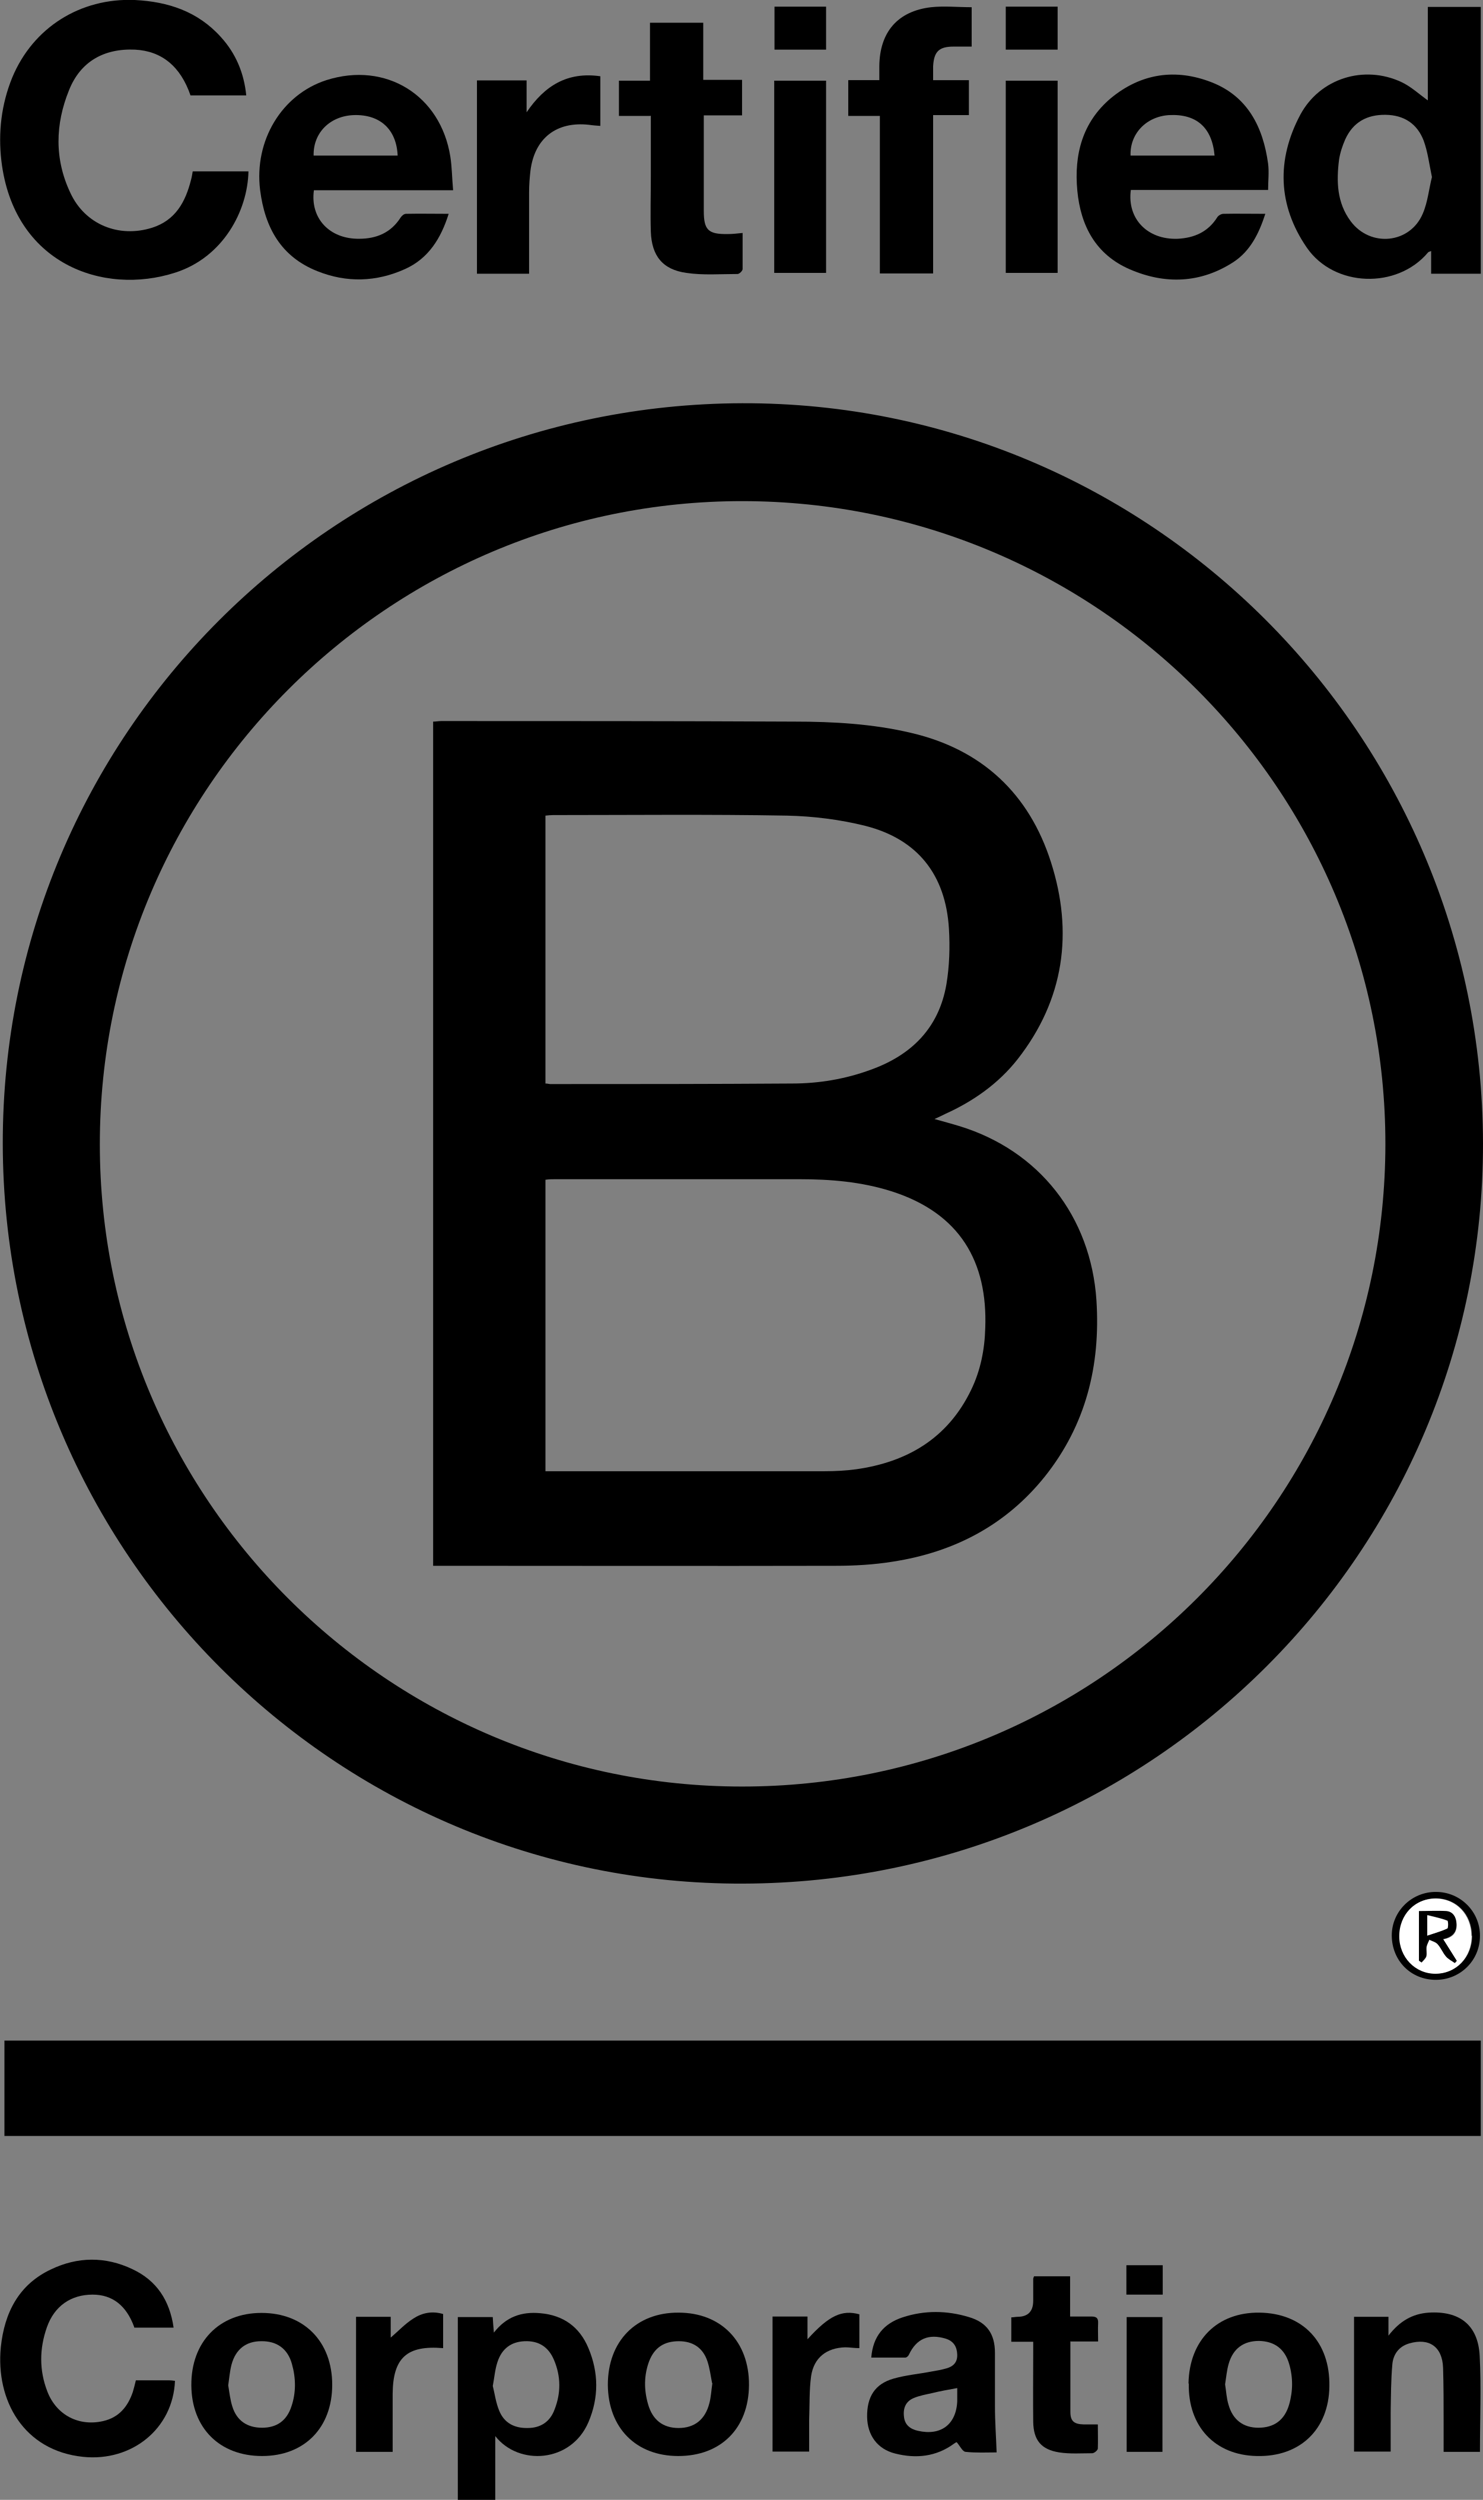
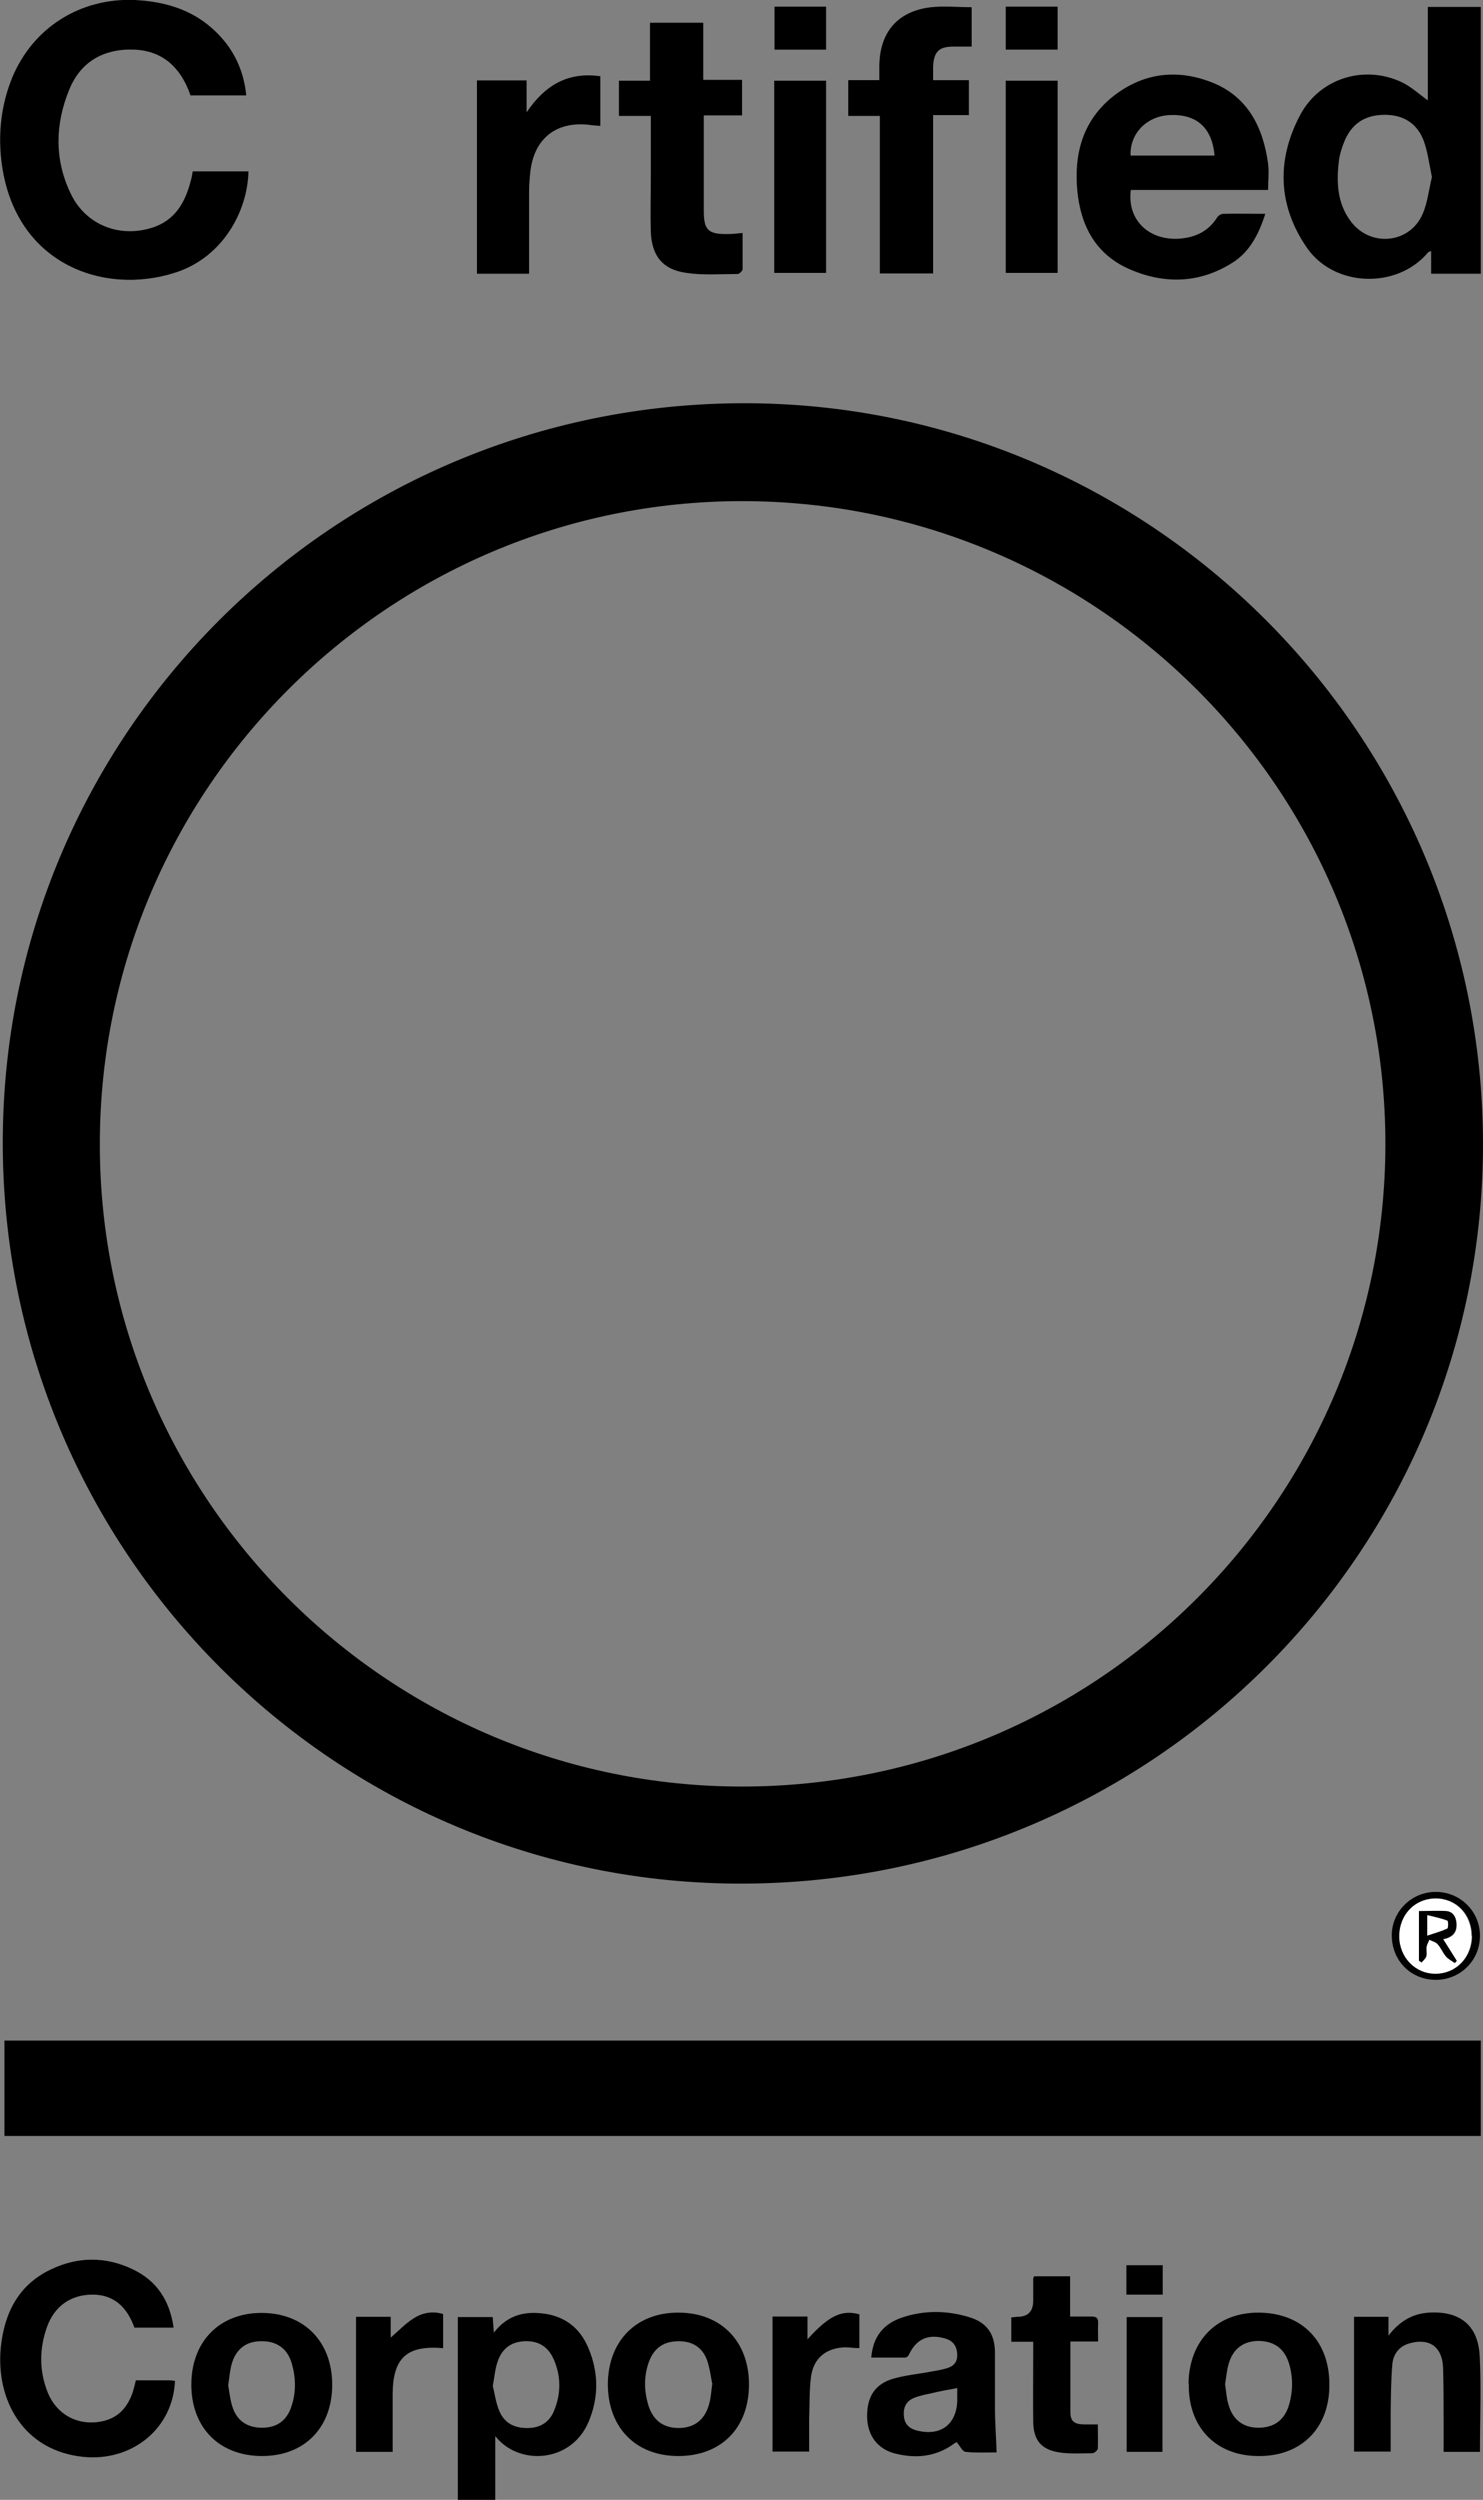
<svg xmlns="http://www.w3.org/2000/svg" id="Layer_2" data-name="Layer 2" viewBox="0 0 53.48 90.14">
  <rect x="0" y="0" width="53.48" height="90.14" fill="#808080" stroke="none" />
  <defs>
    <style>
      .cls-1 {
        fill: #fff;
      }
    </style>
  </defs>
  <g id="Layer_1-2" data-name="Layer 1">
    <g>
      <path d="M53.48,41.22c.02,14.72-11.91,26.66-26.68,26.7C12.1,67.97,.12,56,.1,41.24c-.02-14.73,11.9-26.66,26.67-26.7,14.7-.04,26.68,11.93,26.71,26.68Zm-26.72,23.2c12.81,0,23.19-10.36,23.2-23.16,.01-12.78-10.38-23.18-23.18-23.19-12.78-.01-23.18,10.39-23.18,23.19,0,12.78,10.38,23.16,23.16,23.16Z" />
      <path d="M53.4,73.58v3.44H.16v-3.44H53.4Z" />
      <path d="M8.89,3.44h-2.02c-.36-1.05-1.04-1.6-2-1.65-1.12-.05-1.97,.43-2.38,1.46-.5,1.23-.53,2.49,.05,3.71,.53,1.14,1.75,1.63,2.95,1.25,.84-.27,1.2-.93,1.4-1.73,.03-.1,.04-.2,.06-.3h2.01c-.03,1.43-.92,3.1-2.64,3.65C3.72,10.67,.49,9.51,.05,5.8c-.12-1.03,0-2.04,.39-3C1.19,.99,2.9-.08,4.86,0c1.2,.06,2.27,.41,3.1,1.33,.54,.59,.84,1.3,.92,2.11Z" />
      <path d="M51.49,3.62V.25h1.91V9.87h-1.79v-.82c-.06,.03-.1,.03-.11,.05-1.11,1.33-3.39,1.27-4.38-.18-1.04-1.52-1.09-3.16-.23-4.78,.71-1.32,2.3-1.81,3.65-1.18,.34,.16,.63,.43,.95,.66Zm.15,2.77c-.1-.47-.15-.91-.3-1.32-.23-.6-.7-.92-1.37-.93-.68-.01-1.18,.27-1.46,.89-.1,.23-.18,.47-.22,.72-.1,.79-.08,1.56,.42,2.23,.71,.95,2.14,.81,2.6-.28,.18-.42,.22-.89,.33-1.32Z" />
      <path d="M45.73,6.85h-4.95c-.14,1.04,.6,1.8,1.69,1.76,.6-.03,1.1-.25,1.43-.78,.04-.06,.14-.12,.22-.12,.48-.01,.97,0,1.51,0-.23,.71-.54,1.34-1.15,1.74-1.19,.77-2.47,.81-3.74,.26-1.22-.53-1.77-1.56-1.89-2.84-.12-1.29,.18-2.46,1.21-3.33,1.09-.9,2.34-1.08,3.64-.57,1.3,.51,1.85,1.62,2.03,2.93,.04,.31,0,.62,0,.96Zm-1.93-1.24c-.09-1.02-.66-1.51-1.64-1.46-.82,.05-1.42,.67-1.39,1.46h3.04Z" />
-       <path d="M16.33,6.86h-5.01c-.14,1.01,.56,1.76,1.63,1.75,.63,0,1.15-.22,1.5-.77,.04-.06,.12-.13,.19-.13,.5-.01,1,0,1.54,0-.28,.89-.73,1.61-1.57,1.99-1.04,.47-2.11,.5-3.16,.08-1.32-.52-1.9-1.58-2.07-2.93-.22-1.78,.78-3.44,2.39-3.96,2.14-.68,4.12,.54,4.47,2.76,.06,.38,.06,.77,.1,1.21Zm-1.99-1.25c-.04-.94-.63-1.49-1.58-1.46-.85,.03-1.47,.63-1.45,1.46h3.03Z" />
      <path d="M33.65,9.86h-1.92V4.18h-1.14v-1.29h1.12c0-.19,0-.34,0-.5,.01-1.23,.66-1.99,1.87-2.13,.47-.05,.96,0,1.46,0V1.68c-.22,0-.44,0-.65,0-.53,0-.71,.18-.74,.71,0,.15,0,.31,0,.5h1.29v1.26h-1.29v5.7Z" />
      <path d="M23.45,4.18h-1.13v-1.27h1.12V.82h1.92V2.88h1.4v1.28h-1.38c0,.25,0,.47,0,.69,0,.92,0,1.83,0,2.75,0,.7,.16,.85,.87,.84,.17,0,.33-.02,.53-.04,0,.44,0,.87,0,1.3,0,.07-.12,.18-.18,.18-.62,0-1.25,.05-1.85-.04-.86-.12-1.25-.62-1.28-1.49-.02-.66,0-1.33,0-1.99,0-.71,0-1.43,0-2.19Z" />
      <path d="M4.84,83.91c-.28-.77-.78-1.17-1.5-1.17-.78,0-1.38,.41-1.65,1.18-.27,.77-.28,1.55,.02,2.32,.33,.85,1.14,1.26,2.01,1.06,.57-.13,.89-.52,1.07-1.05,.04-.13,.07-.26,.11-.42,.4,0,.8,0,1.2,0,.07,0,.14,.01,.21,.02-.07,1.72-1.55,2.92-3.31,2.74-2.15-.22-3.16-2.04-2.97-3.96,.13-1.23,.64-2.25,1.81-2.8,.96-.46,1.96-.47,2.93-.01,.88,.41,1.35,1.13,1.49,2.11h-1.42Z" />
      <path d="M17.86,87.83v2.31h-1.35v-6.59h1.26c.01,.18,.02,.34,.04,.56,.45-.58,1.01-.76,1.67-.7,.83,.07,1.42,.49,1.74,1.26,.37,.88,.38,1.78,0,2.67-.63,1.47-2.52,1.58-3.36,.5Zm-.09-1.8c.07,.28,.11,.6,.23,.89,.18,.45,.55,.64,1.03,.63,.47,0,.81-.23,.97-.67,.23-.59,.23-1.19-.02-1.78-.2-.48-.56-.7-1.06-.68-.48,.02-.82,.26-.98,.75-.09,.27-.11,.55-.17,.87Z" />
      <path d="M17.2,2.9h1.79v1.15c.65-.96,1.47-1.47,2.66-1.3v1.79c-.14-.01-.28-.02-.41-.04-1.17-.13-1.96,.48-2.11,1.65-.03,.26-.05,.52-.05,.79,0,.97,0,1.93,0,2.93h-1.88V2.9Z" />
      <path d="M35.94,88.43c-.35,0-.74,.02-1.12-.02-.11-.01-.2-.21-.32-.35,.01,0-.04,.01-.09,.05-.65,.48-1.38,.55-2.13,.36-.64-.16-1-.66-1.01-1.32-.01-.72,.28-1.19,.95-1.38,.45-.13,.93-.17,1.39-.26,.18-.03,.35-.06,.52-.11,.25-.07,.4-.22,.39-.5-.01-.28-.13-.48-.41-.57-.62-.19-1.06,0-1.33,.57-.02,.05-.08,.11-.13,.11-.41,0-.81,0-1.23,0,.06-.77,.46-1.23,1.13-1.45,.79-.26,1.6-.25,2.39-.01,.65,.19,.94,.61,.94,1.29,0,.64,0,1.28,0,1.93,0,.54,.04,1.08,.06,1.65Zm-1.42-2.32c-.33,.06-.62,.11-.9,.18-.22,.05-.46,.09-.67,.18-.29,.12-.39,.37-.35,.68,.03,.29,.23,.44,.5,.5,.82,.19,1.38-.22,1.42-1.06,0-.16,0-.31,0-.47Z" />
      <path d="M24.46,88.56c-1.53,0-2.53-1.02-2.54-2.57,0-1.57,1.02-2.61,2.55-2.6,1.54,0,2.55,1.05,2.54,2.61-.01,1.56-1.01,2.56-2.55,2.56Zm1.22-2.63c-.05-.24-.08-.52-.17-.79-.16-.48-.52-.72-1.03-.72-.53,0-.88,.23-1.07,.72-.19,.51-.19,1.03-.04,1.55,.16,.57,.54,.86,1.1,.86,.57,0,.96-.3,1.11-.89,.06-.22,.07-.46,.11-.73Z" />
      <path d="M9.45,88.56c-1.53,0-2.54-1.01-2.55-2.55-.01-1.56,1-2.61,2.53-2.61,1.53,0,2.55,1.03,2.55,2.59,0,1.55-1,2.57-2.53,2.57Zm-1.22-2.55c.04,.24,.07,.52,.15,.77,.16,.51,.54,.76,1.07,.76,.53,0,.89-.25,1.06-.77,.17-.5,.16-1.02,.02-1.52-.15-.56-.55-.84-1.11-.83-.55,0-.92,.29-1.07,.84-.06,.23-.08,.47-.12,.75Z" />
      <path d="M42.86,85.94c.03-1.56,1.04-2.57,2.56-2.55,1.56,.02,2.55,1.06,2.52,2.66-.02,1.55-1.06,2.55-2.62,2.51-1.51-.03-2.48-1.07-2.45-2.61Zm1.32,.04c.04,.25,.05,.49,.12,.72,.15,.55,.53,.84,1.08,.84,.57,0,.95-.28,1.11-.84,.14-.49,.14-.98,0-1.46-.16-.55-.54-.82-1.09-.83-.55,0-.93,.27-1.09,.82-.07,.24-.09,.49-.13,.74Z" />
      <path d="M53.39,88.41h-1.33c0-.37,0-.73,0-1.08,0-.65,0-1.3-.02-1.96-.03-.75-.5-1.08-1.22-.87-.38,.11-.58,.4-.61,.76-.05,.57-.05,1.15-.06,1.73,0,.46,0,.92,0,1.41h-1.32v-4.86h1.24v.68c.41-.53,.87-.79,1.45-.83,1.11-.07,1.78,.44,1.84,1.55,.06,1.14,.01,2.29,.01,3.47Z" />
      <path d="M38.14,9.84h-1.87V2.91h1.87v6.93Z" />
      <path d="M29.79,9.84h-1.87V2.91h1.87v6.93Z" />
      <path d="M38.6,84.42c0,.89,0,1.72,0,2.55,0,.33,.13,.44,.47,.45,.16,0,.31,0,.52,0,0,.29,.01,.58,0,.87,0,.06-.13,.17-.2,.17-.4,0-.8,.03-1.19-.03-.65-.1-.93-.44-.94-1.1-.01-.84,0-1.68,0-2.52,0-.11,0-.23,0-.37h-.79v-.88c.08,0,.16-.02,.24-.02q.55-.01,.55-.58c0-.26,0-.53,0-.79,0-.02,.01-.04,.03-.09h1.3v1.45c.28,0,.53,0,.77,0,.17,0,.25,.05,.24,.24-.01,.21,0,.42,0,.66h-.99Z" />
      <path d="M15.98,84.67c-1.31-.11-1.81,.35-1.82,1.65,0,.69,0,1.38,0,2.09h-1.32v-4.87h1.25v.75c.28-.24,.52-.5,.82-.69,.31-.2,.67-.28,1.07-.16,0,.11,0,.22,0,.32,0,.29,0,.59,0,.91Z" />
      <path d="M27.87,83.53h1.25v.82c.78-.86,1.24-1.07,1.87-.9v1.22c-.18,0-.35-.03-.51-.03-.67,.02-1.13,.37-1.23,1.04-.07,.52-.05,1.05-.07,1.57,0,.38,0,.75,0,1.15h-1.32v-4.87Z" />
      <path d="M41.92,88.41h-1.29v-4.86h1.29v4.86Z" />
      <path d="M27.93,.24h1.86V1.79h-1.86V.24Z" />
      <path d="M36.27,.24h1.87V1.79h-1.87V.24Z" />
      <path d="M50.19,69.79c0-.87,.72-1.58,1.6-1.57,.88,0,1.59,.72,1.58,1.59,0,.88-.71,1.58-1.59,1.58-.9,0-1.59-.69-1.59-1.61Zm2.89,.01c0-.77-.55-1.34-1.29-1.35-.75,0-1.31,.58-1.31,1.36,0,.75,.57,1.35,1.3,1.35,.74,0,1.31-.58,1.31-1.37Z" />
      <path d="M40.62,82.74v-1.06h1.31v1.06h-1.31Z" />
      <path class="cls-1" d="M53.07,69.8c0,.78-.56,1.37-1.31,1.37-.73,0-1.3-.6-1.3-1.35,0-.78,.56-1.36,1.31-1.36,.74,0,1.29,.58,1.29,1.35Zm-1.9,.9s.07,.05,.1,.07c.06-.07,.14-.14,.17-.22,.03-.11,0-.23,.01-.34,.01-.09,.06-.18,.1-.26,.1,.05,.23,.08,.3,.16,.12,.13,.18,.31,.3,.44,.08,.1,.21,.16,.32,.24,.02-.03,.05-.06,.07-.08-.16-.25-.32-.5-.49-.78,.34-.06,.5-.24,.48-.56-.01-.24-.13-.43-.36-.45-.33-.03-.66,0-.99,0v1.79Z" />
-       <path d="M15.62,56.47V26.02c.11,0,.2-.02,.29-.02,4.24,0,8.49,0,12.73,.02,1.42,0,2.84,.08,4.23,.41,2.56,.6,4.25,2.21,5.03,4.66,.81,2.53,.48,4.95-1.2,7.1-.69,.88-1.6,1.52-2.62,1.98-.1,.05-.2,.1-.38,.18,.35,.1,.62,.17,.88,.25,2.9,.88,4.76,3.27,4.96,6.29,.15,2.35-.38,4.49-1.86,6.35-1.41,1.76-3.28,2.73-5.48,3.07-.68,.11-1.38,.15-2.07,.15-4.72,.01-9.43,0-14.15,0h-.36Zm4.05-3.42h.31c3.25,0,6.51,0,9.76,0,.38,0,.76-.02,1.13-.07,1.85-.26,3.31-1.12,4.15-2.86,.34-.7,.49-1.46,.51-2.23,.09-2.38-.9-4.15-3.4-4.94-1.08-.34-2.19-.43-3.3-.43-2.94,0-5.87,0-8.81,0-.11,0-.22,0-.35,.02v10.52Zm0-13.98c.08,0,.13,.02,.18,.02,2.9,0,5.81,0,8.71-.02,.97,0,1.93-.16,2.85-.5,1.47-.53,2.45-1.51,2.72-3.08,.11-.66,.13-1.34,.09-2.01-.12-1.94-1.13-3.22-3.01-3.7-.92-.23-1.89-.35-2.83-.37-2.81-.05-5.62-.02-8.43-.02-.09,0-.18,.01-.28,.02v9.64Z" />
      <path d="M51.17,70.7v-1.79c.33,0,.66-.02,.99,0,.24,.02,.35,.22,.36,.45,.02,.31-.14,.49-.48,.56,.17,.27,.33,.52,.49,.78-.02,.03-.05,.06-.07,.08-.11-.08-.24-.14-.32-.24-.11-.13-.18-.31-.3-.44-.07-.08-.2-.11-.3-.16-.03,.09-.08,.17-.1,.26-.02,.11,.02,.24-.01,.34-.02,.08-.11,.15-.17,.22-.03-.02-.07-.05-.1-.07Zm.3-.91c.29-.1,.52-.16,.73-.26,.03-.02,.03-.26,0-.28-.22-.08-.45-.13-.72-.2v.73Z" />
      <path class="cls-1" d="M51.47,69.79v-.73c.27,.07,.5,.11,.72,.2,.04,.01,.04,.26,0,.28-.21,.1-.44,.16-.73,.26Z" />
    </g>
  </g>
</svg>